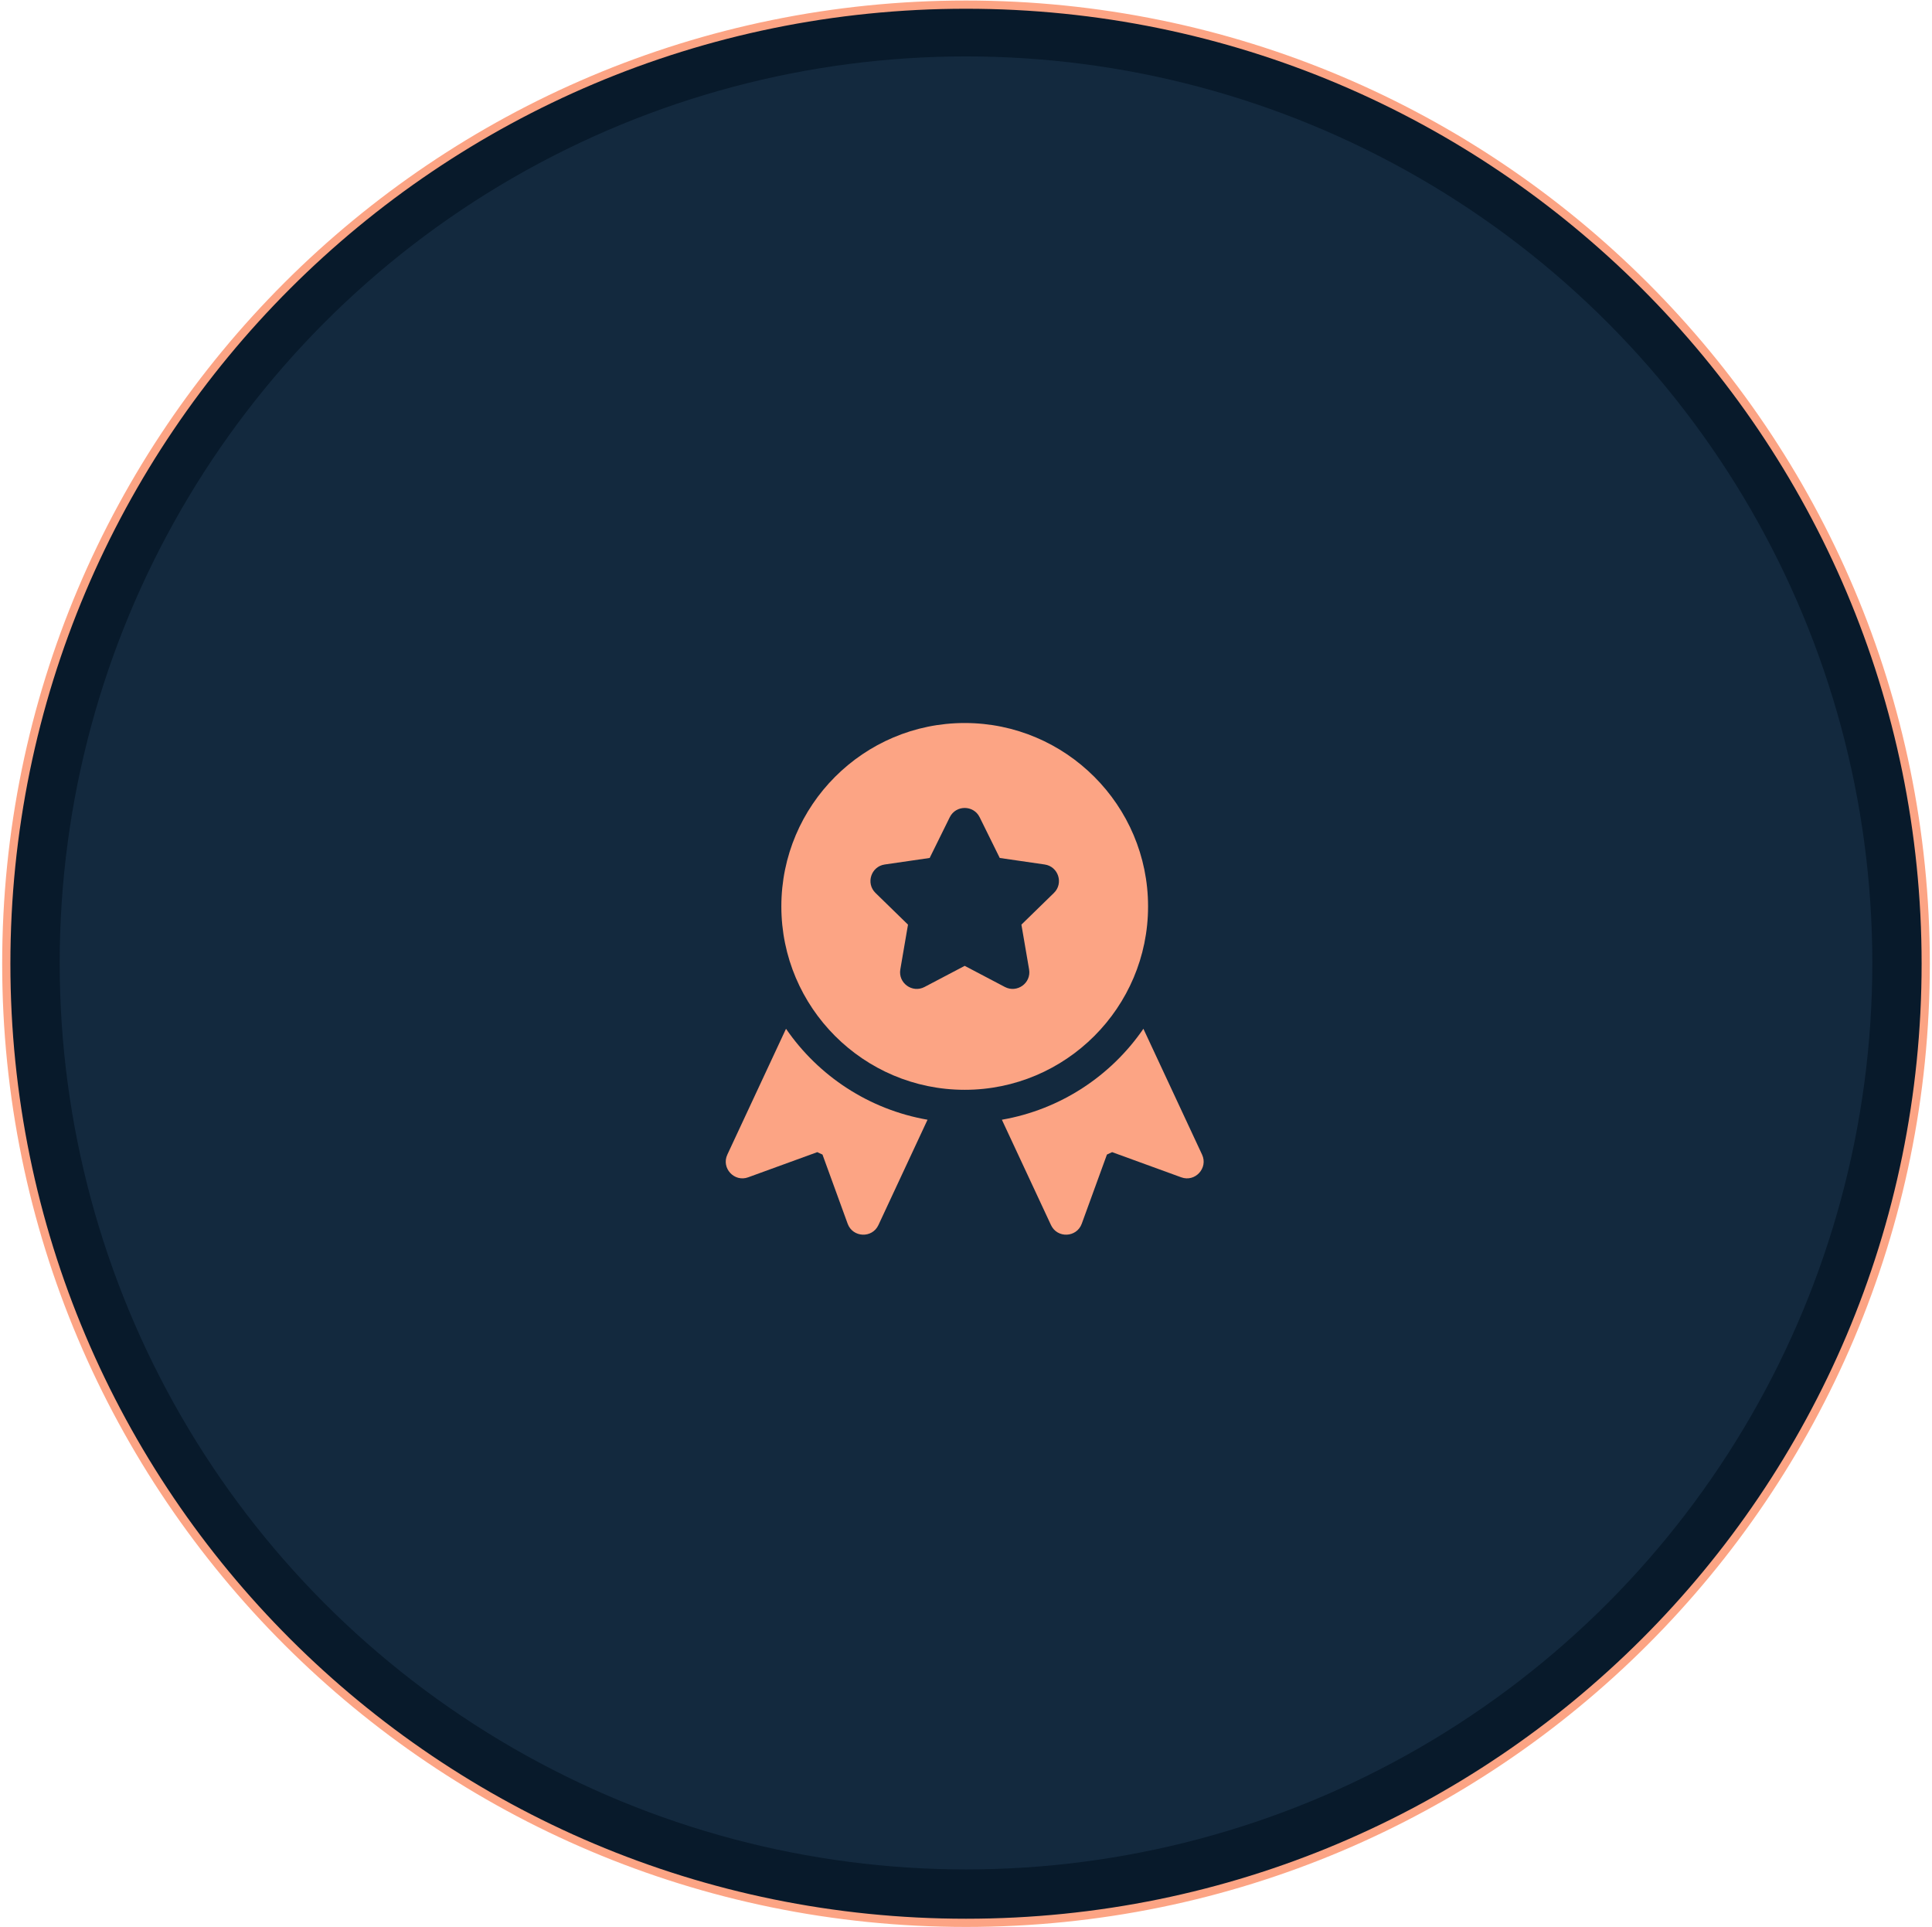
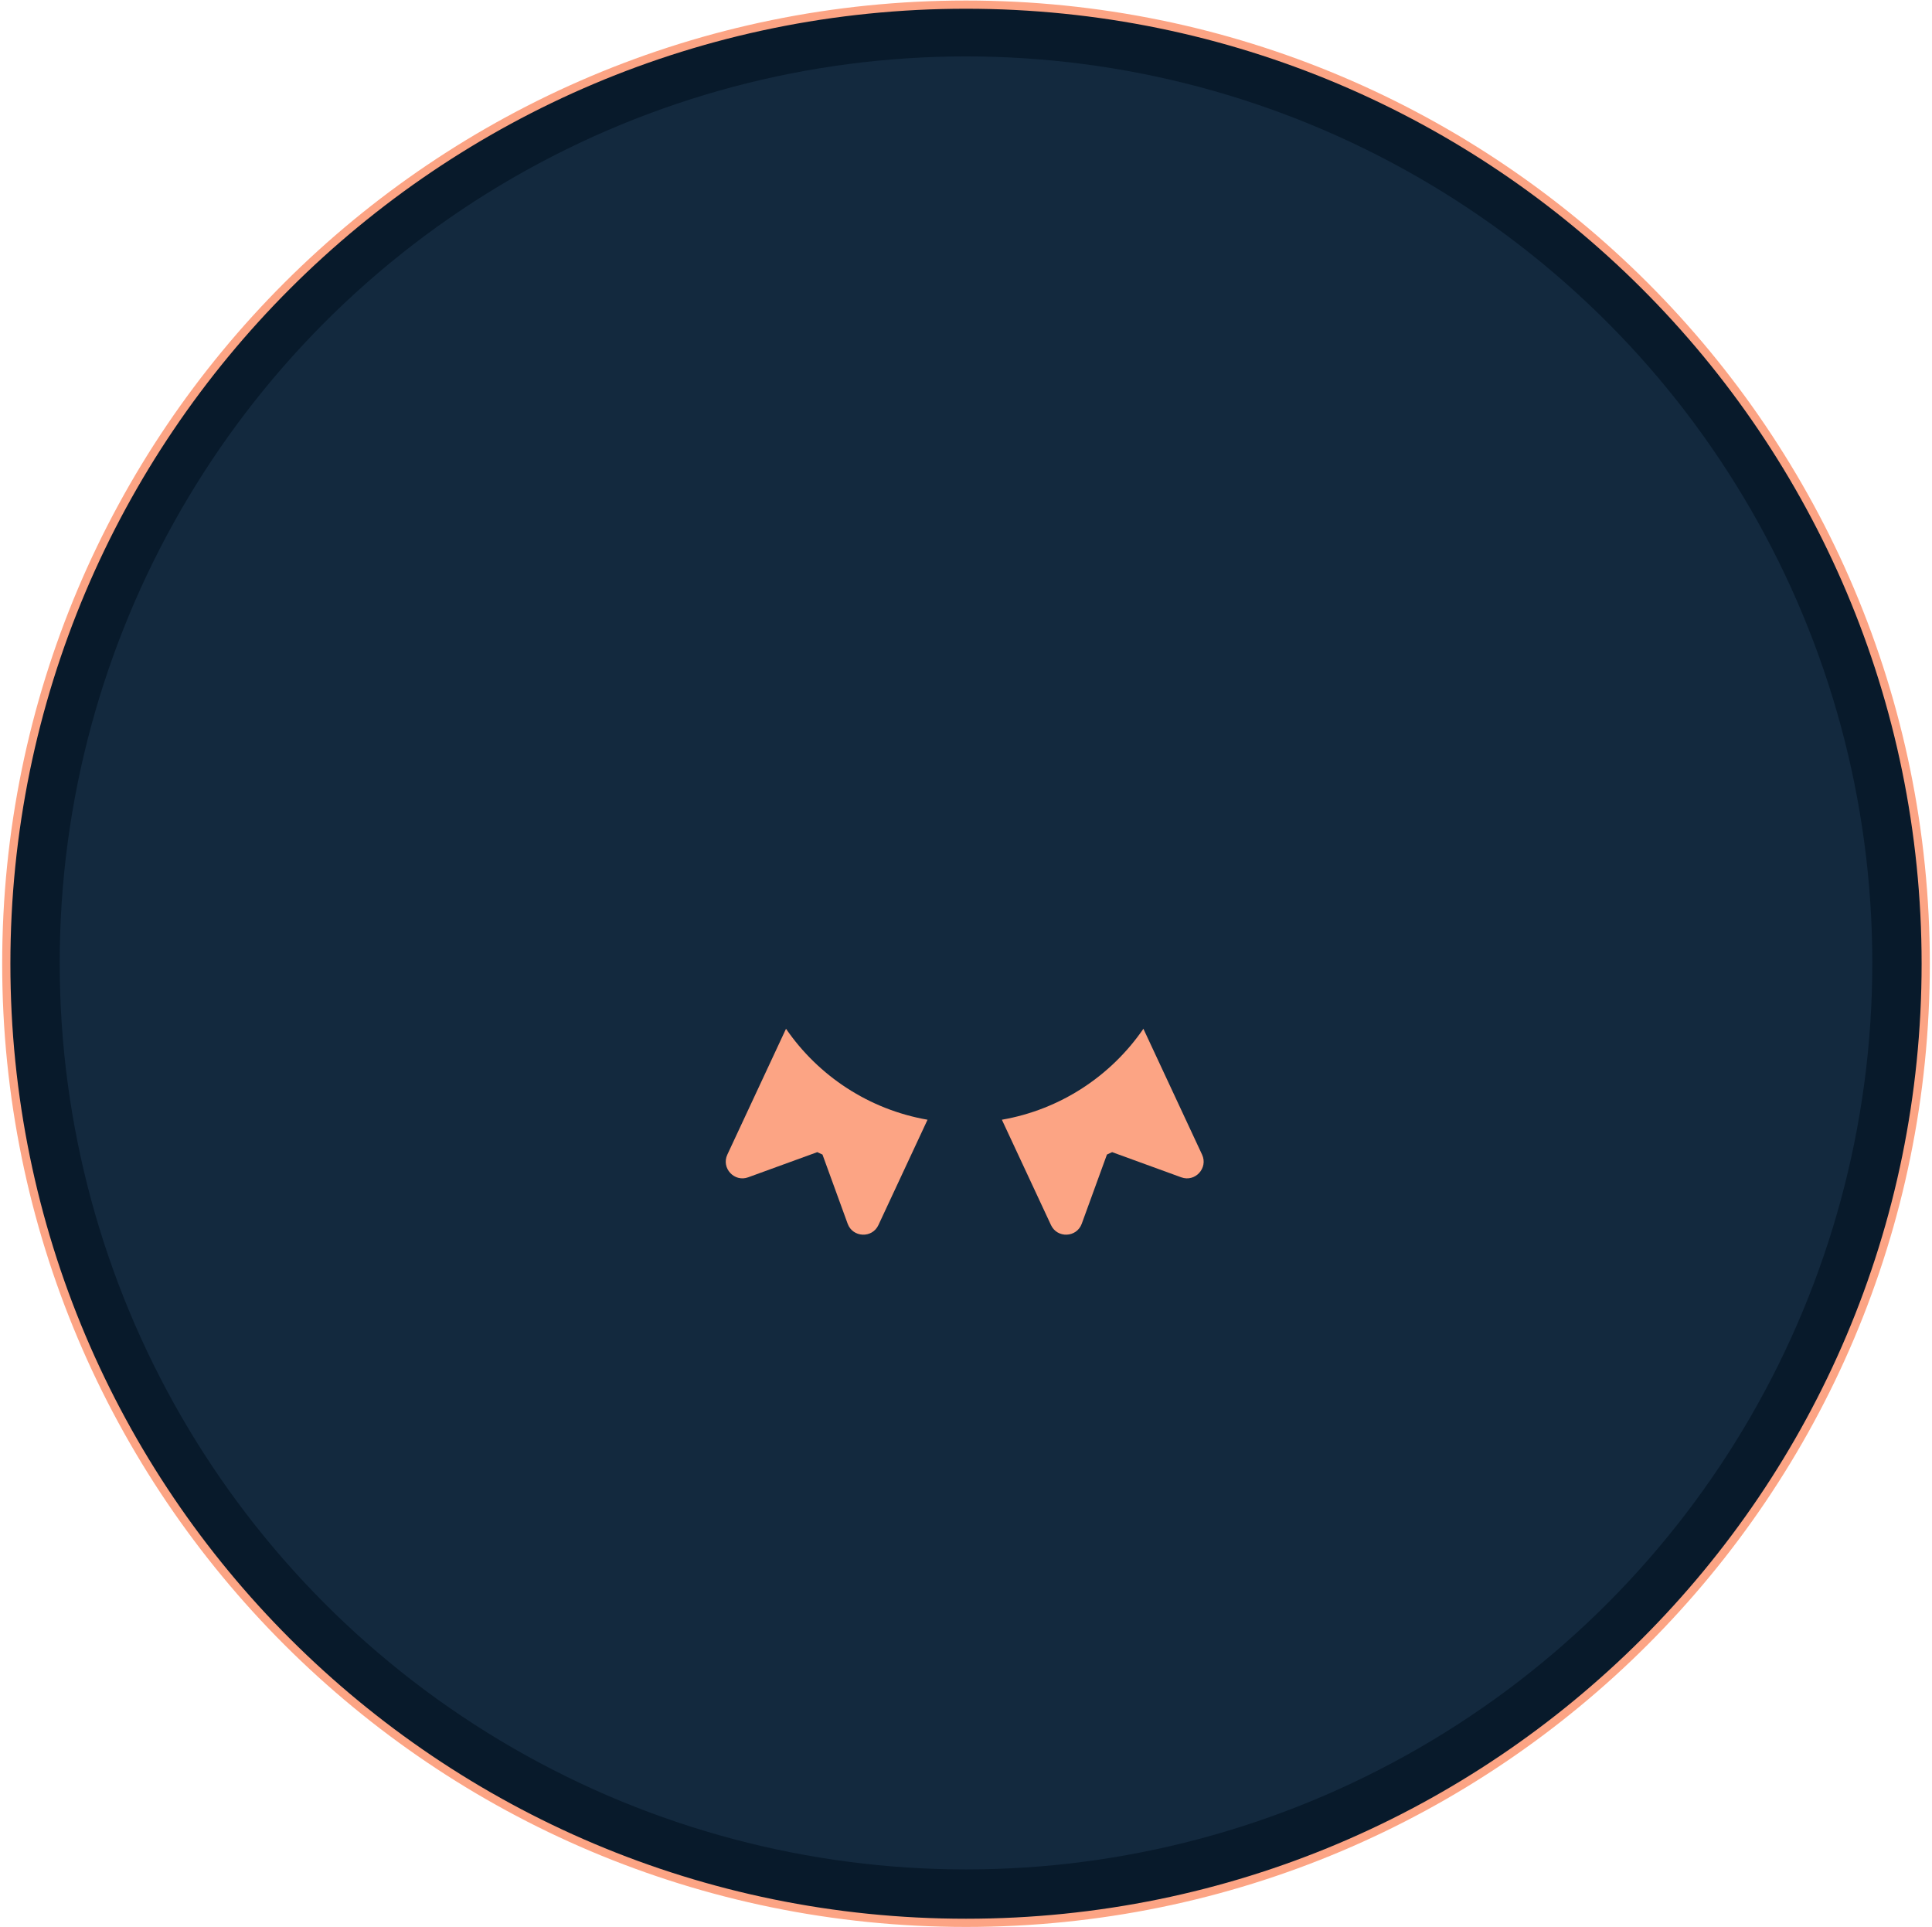
<svg xmlns="http://www.w3.org/2000/svg" width="744" height="742" viewBox="0 0 744 742" fill="none">
  <path d="M372 740.316C576.113 740.316 741.582 574.992 741.582 371.051C741.582 167.11 576.113 1.785 372 1.785C167.887 1.785 2.418 167.11 2.418 371.051C2.418 574.992 167.887 740.316 372 740.316Z" fill="#081A2B" stroke="#FCA484" stroke-width="3.164" />
  <circle cx="372.001" cy="370.734" r="349.015" fill="#13293E" />
  <g clip-path="url(#clip0_57_330)">
    <path d="M462.906 444.536L440.314 396.089C427.84 414.252 408.363 427.186 385.816 431.108L404.728 471.663C407.146 476.852 414.629 476.506 416.576 471.147L426.27 444.52L428.268 443.588L454.895 453.282C460.239 455.242 465.321 449.705 462.906 444.536Z" fill="#FCA484" />
-     <path d="M371.501 278.367C332.568 278.367 300.891 310.043 300.891 348.978C300.891 387.913 332.569 419.588 371.501 419.588C410.434 419.588 442.112 387.913 442.112 348.978C442.112 310.043 410.435 278.367 371.501 278.367ZM405.859 343.79L393.338 355.995L396.297 373.234C397.201 378.497 391.656 382.452 386.981 380L371.502 371.863L356.022 380C351.321 382.469 345.807 378.468 346.707 373.234L349.665 355.995L337.145 343.789C333.339 340.079 335.451 333.603 340.702 332.84L358.008 330.327L365.747 314.646C368.09 309.884 374.912 309.88 377.257 314.646L384.997 330.327L402.303 332.84C407.552 333.603 409.664 340.079 405.859 343.79Z" fill="#FCA484" />
    <path d="M302.688 396.089L280.096 444.536C277.67 449.729 282.798 455.236 288.107 453.28L314.734 443.587L316.732 444.519L326.425 471.146C328.369 476.494 335.851 476.863 338.273 471.663L357.185 431.108C334.639 427.186 315.162 414.253 302.688 396.089Z" fill="#FCA484" />
  </g>
  <defs>
    <clipPath id="clip0_57_330">
      <rect width="197" height="197" fill="white" transform="translate(273 278.367)" />
    </clipPath>
  </defs>
</svg>